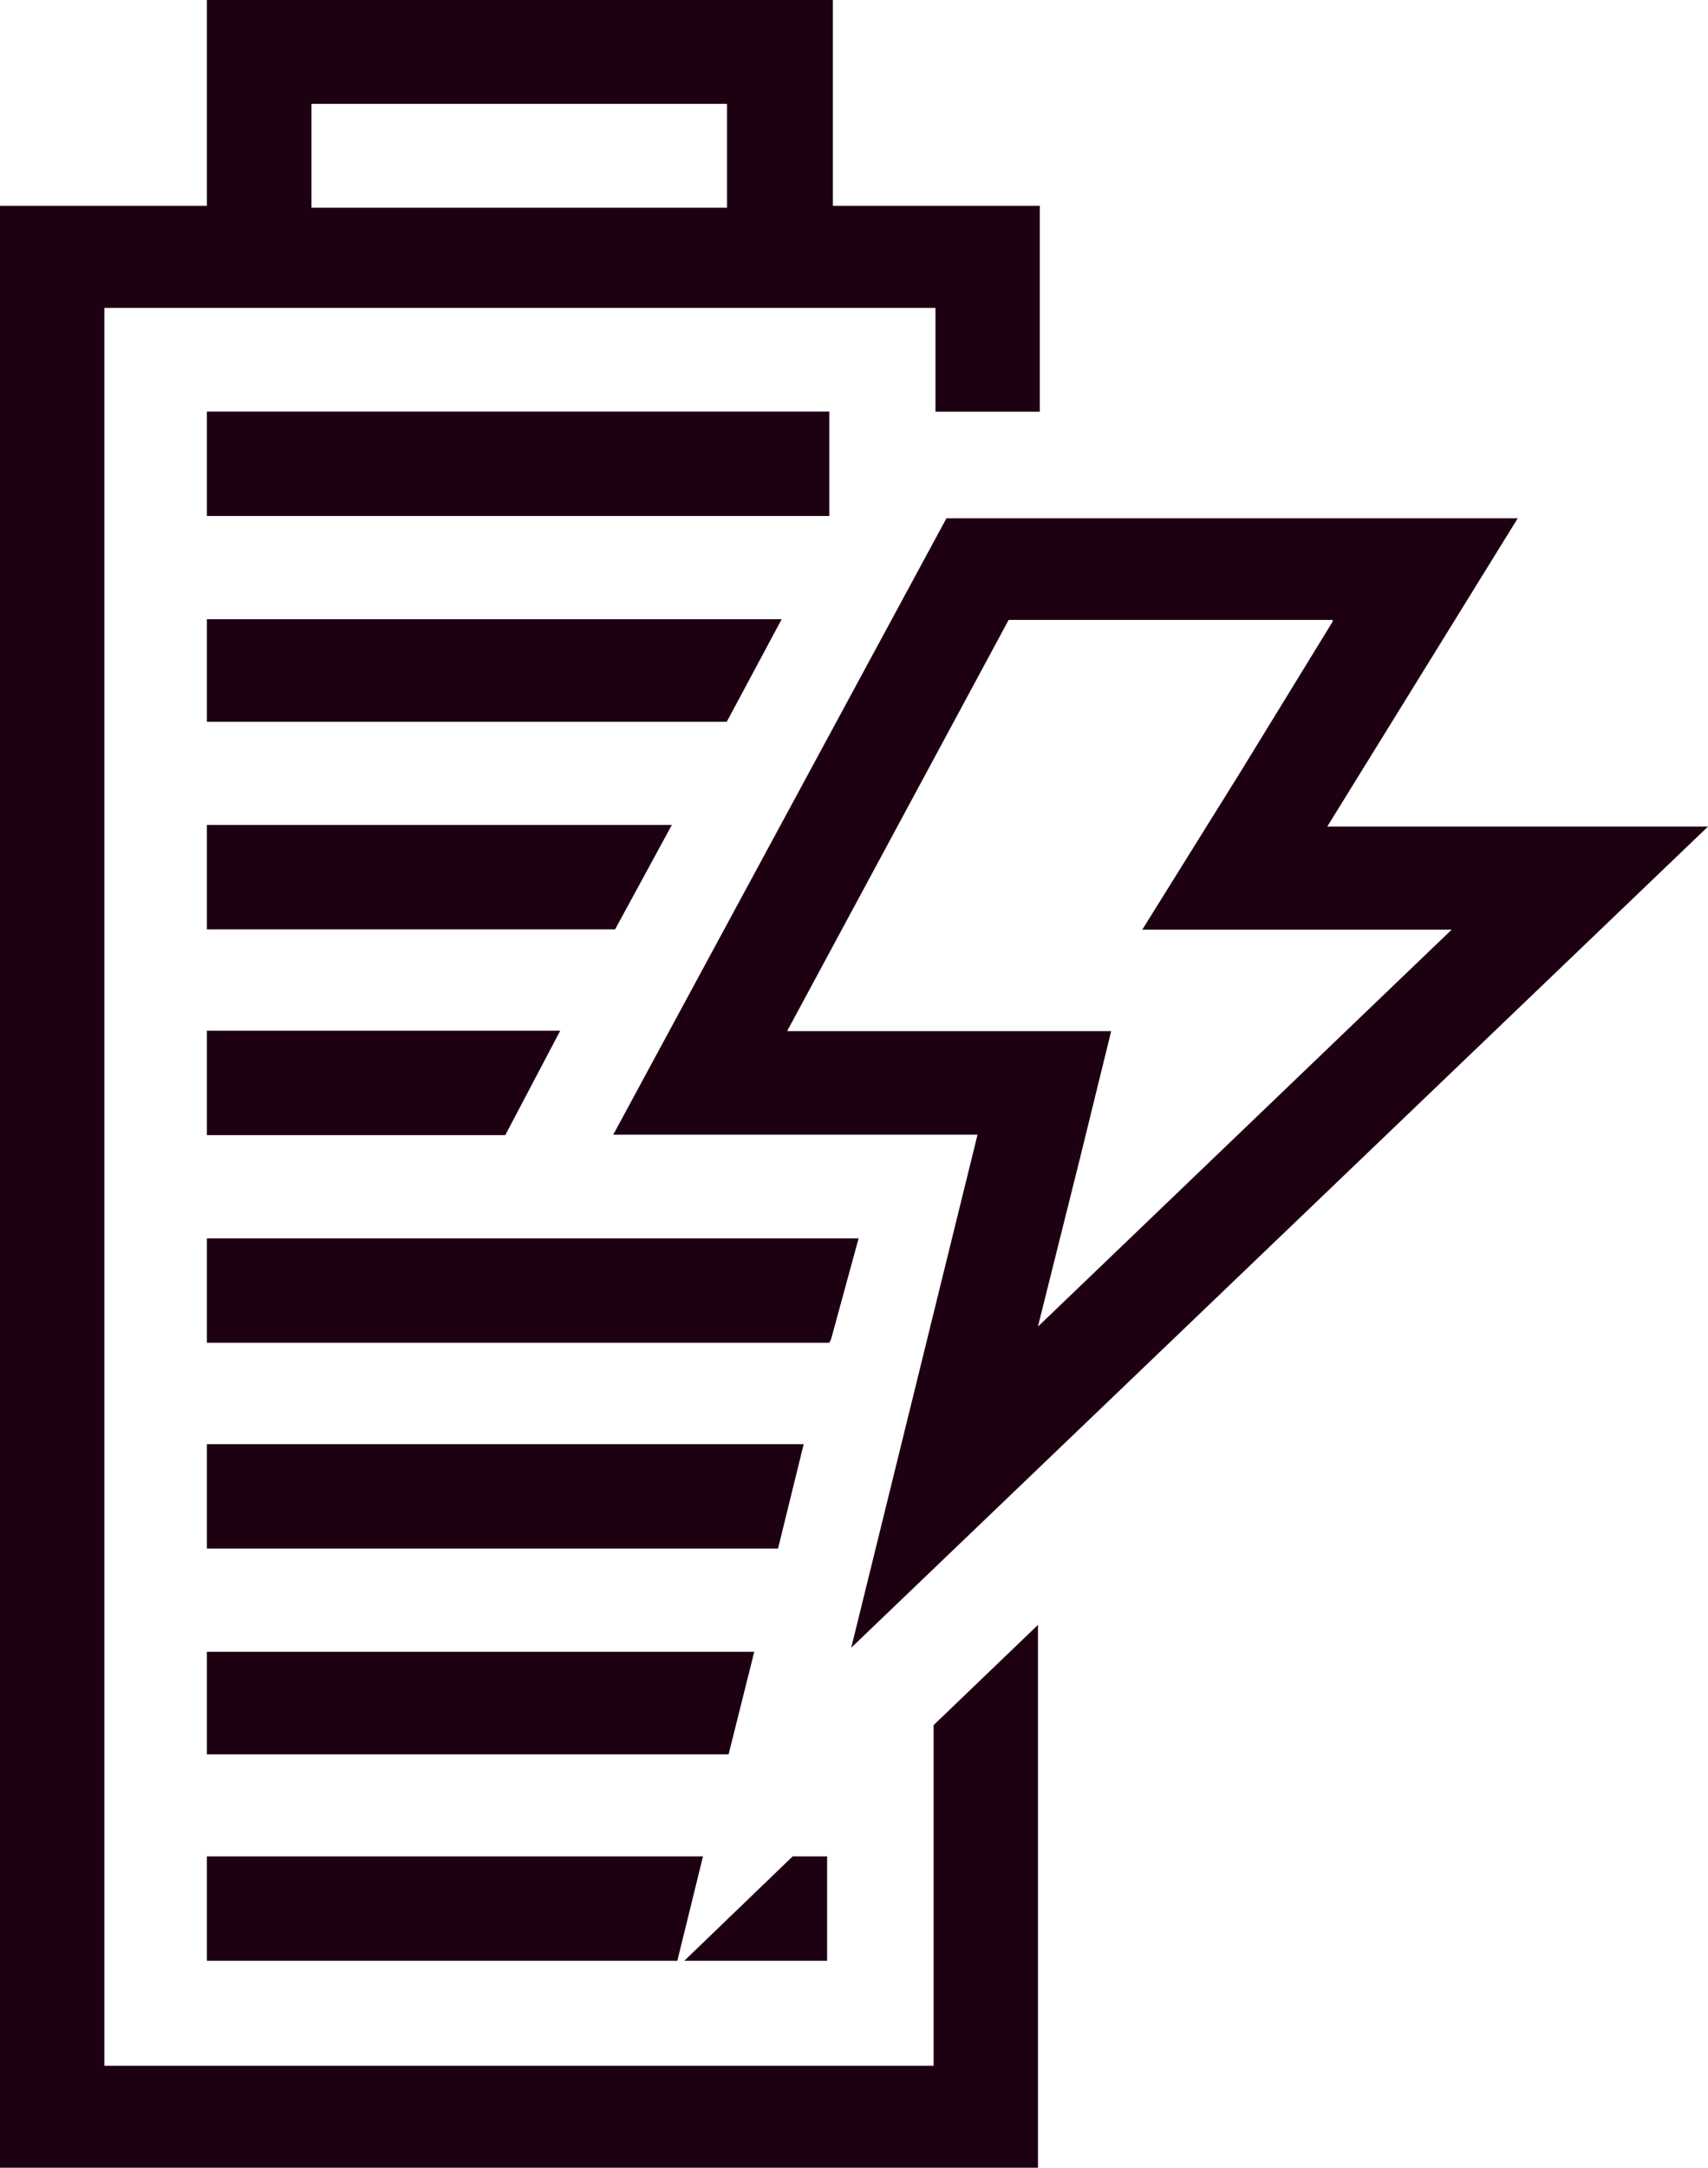
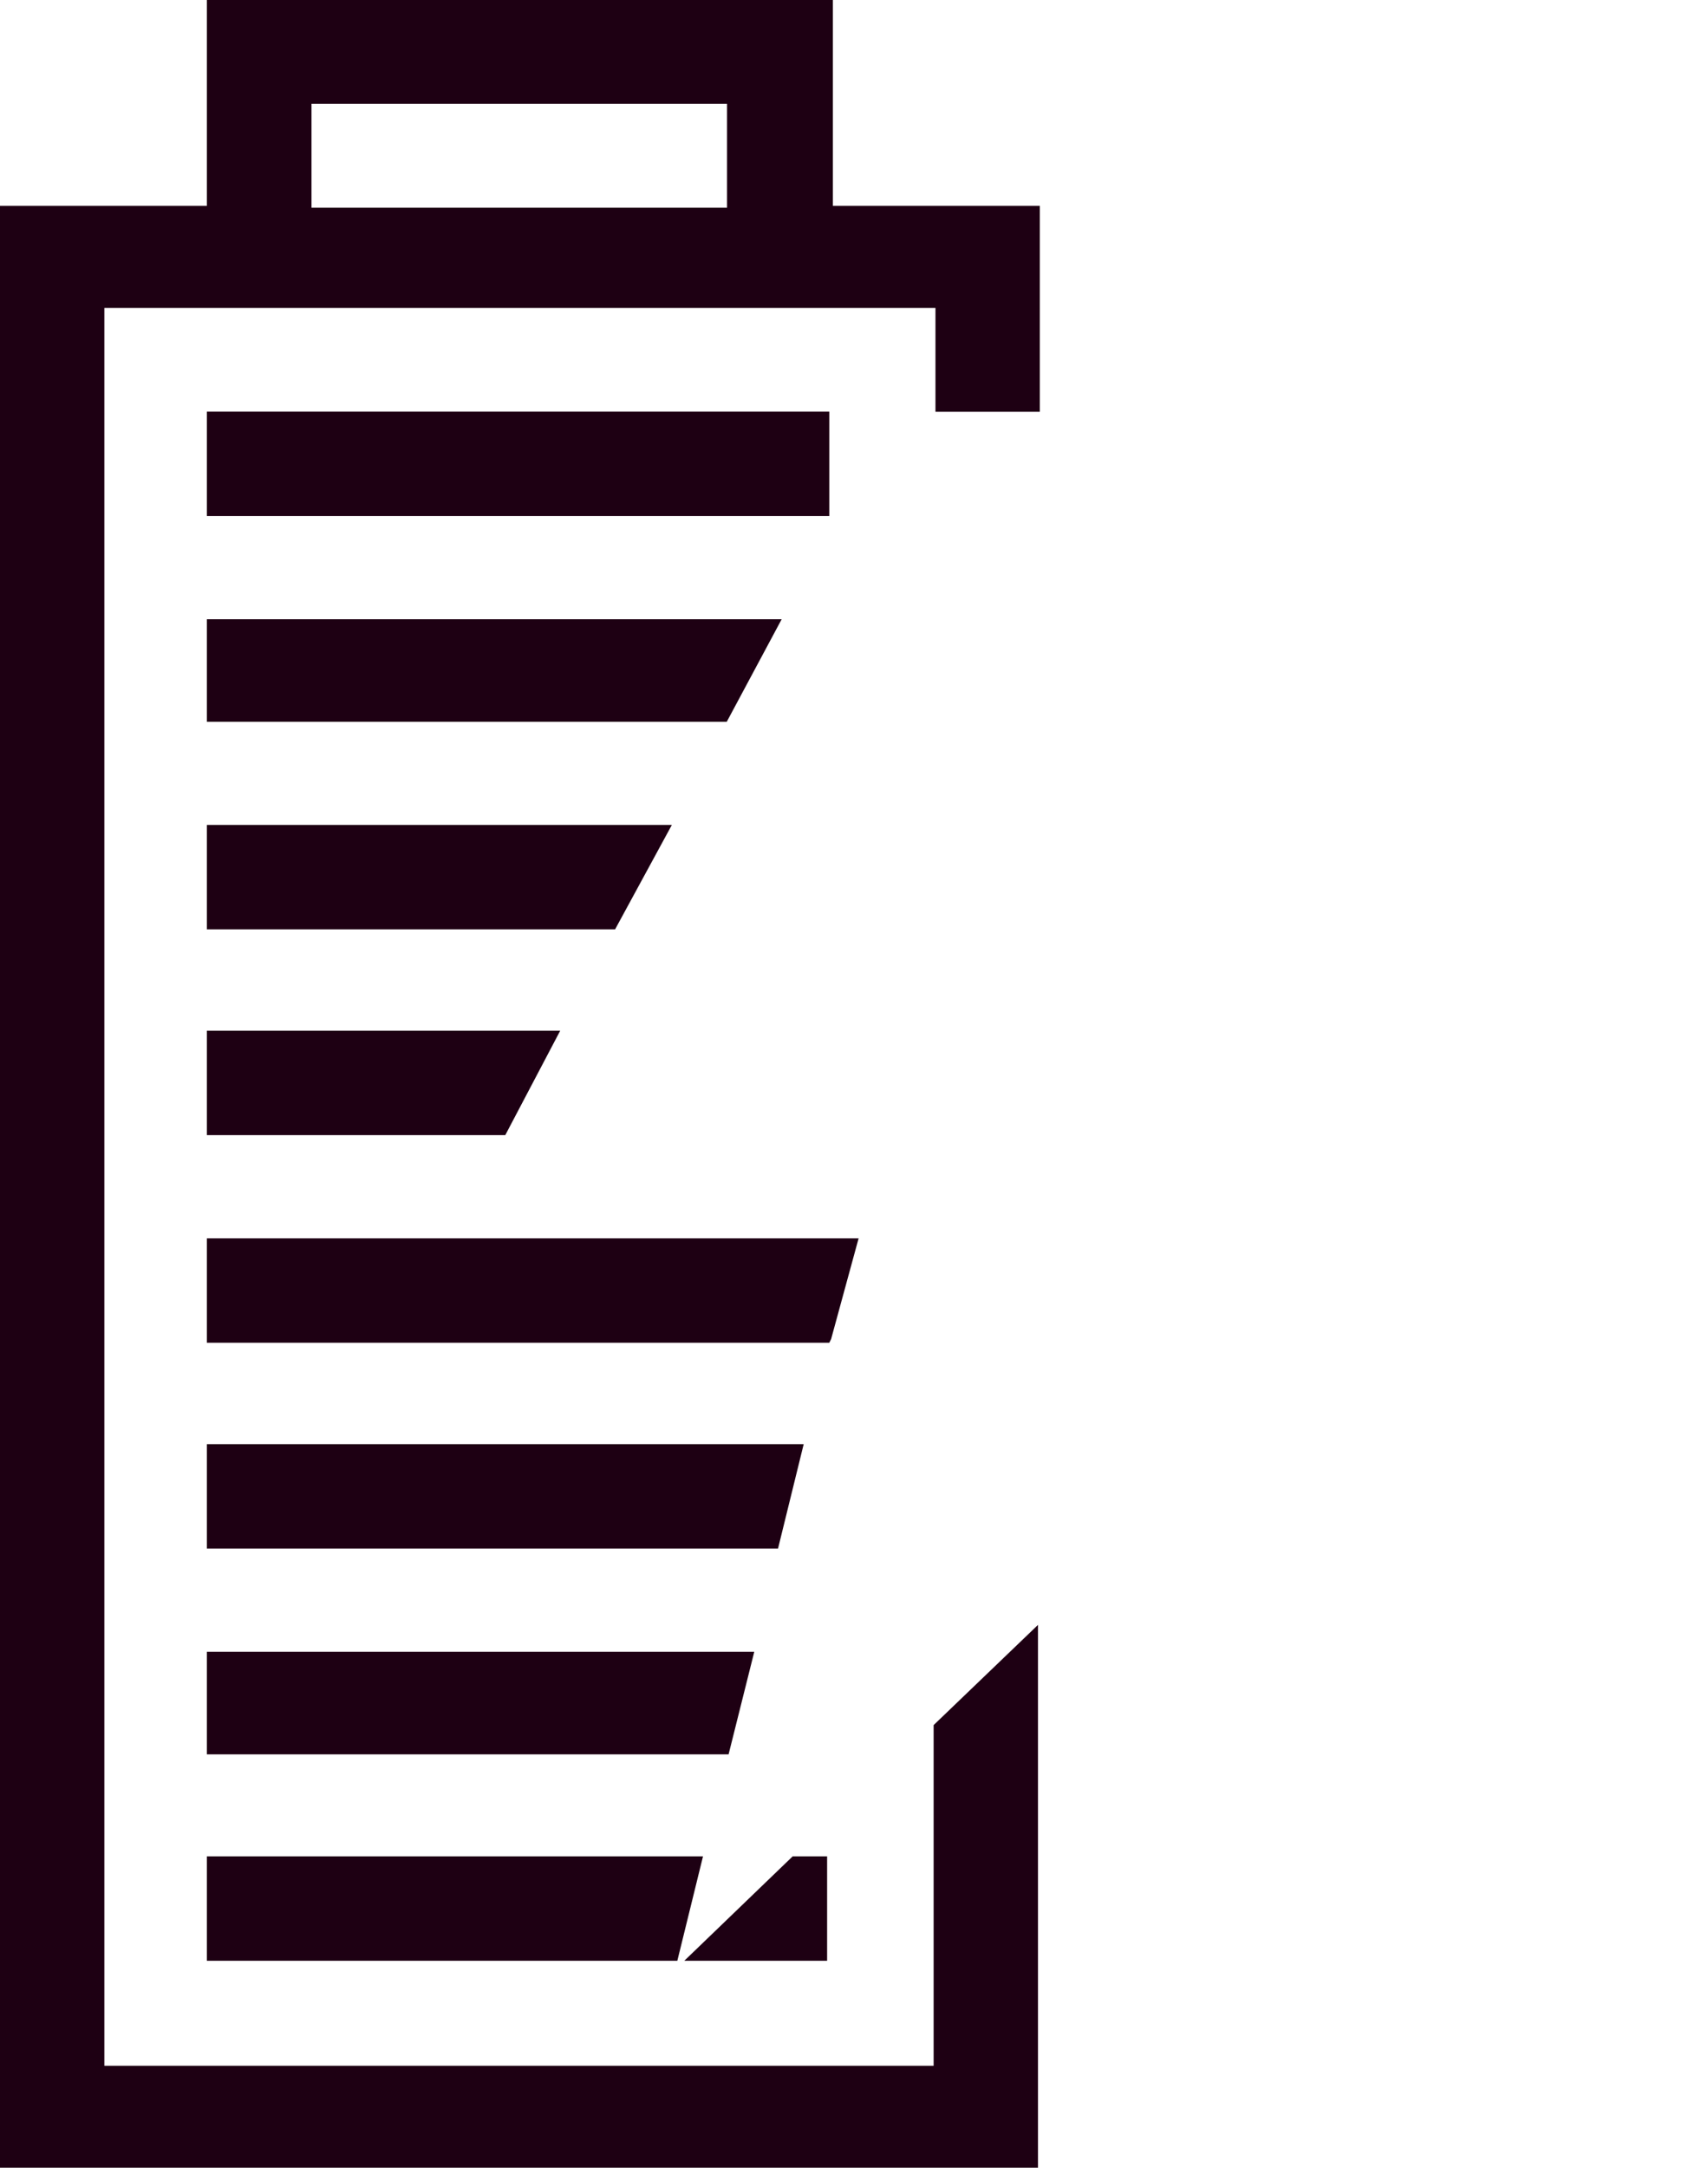
<svg xmlns="http://www.w3.org/2000/svg" width="25.224" height="32" viewBox="0 0 25.224 32">
  <g id="lenovo-pdp-hero-icon-black-135" transform="translate(-56.7 -28.4)">
    <g id="Icons" transform="translate(56.7 28.4)">
      <rect id="Rectangle_12218" data-name="Rectangle 12218" width="9.192" height="1.541" transform="translate(3.055 6.076)" fill="#1e0013" />
      <path id="Path_40129" data-name="Path 40129" d="M70.488,53.866v5.029H58.241V32.945H70.515v1.533h1.541V31.439H69V28.4H59.755v3.039H56.7V60.4H72.029V52.387ZM61.3,29.933h6.137v1.533H61.3Z" transform="translate(-56.7 -28.4)" fill="#1e0013" />
      <path id="Path_40130" data-name="Path 40130" d="M76.489,62.4H68v1.514h7.678Z" transform="translate(-64.945 -53.259)" fill="#1e0013" />
      <path id="Path_40131" data-name="Path 40131" d="M73.218,85H68v1.541h4.407Z" transform="translate(-64.945 -69.784)" fill="#1e0013" />
      <path id="Path_40132" data-name="Path 40132" d="M74.867,73.7H68v1.541h6.029Z" transform="translate(-64.945 -61.522)" fill="#1e0013" />
      <path id="Path_40133" data-name="Path 40133" d="M77.219,97.887l.406-1.487H68v1.541h9.192Z" transform="translate(-64.945 -78.119)" fill="#1e0013" />
      <path id="Path_40134" data-name="Path 40134" d="M76.814,107.7H68v1.541h8.435Z" transform="translate(-64.945 -86.381)" fill="#1e0013" />
      <path id="Path_40135" data-name="Path 40135" d="M76.084,119.1H68v1.514h7.705Z" transform="translate(-64.945 -94.716)" fill="#1e0013" />
      <path id="Path_40136" data-name="Path 40136" d="M94.3,131.941h2.109V130.4H95.9Z" transform="translate(-84.194 -102.996)" fill="#1e0013" />
      <path id="Path_40137" data-name="Path 40137" d="M75.327,130.4H68v1.541h6.948Z" transform="translate(-64.945 -102.996)" fill="#1e0013" />
-       <path id="Path_40138" data-name="Path 40138" d="M101.325,58.225l-1.379,2.248-1.433,2.3h4.569l-6.11,5.86.622-2.489.46-1.873H93.268L96.54,58.2h4.785m2.731-1.5H95.621L90.7,65.8h5.38l-1.865,7.573,12.653-12.122h-5.623l2.812-4.549Z" transform="translate(-81.644 -49.049)" fill="#1e0013" />
    </g>
  </g>
</svg>